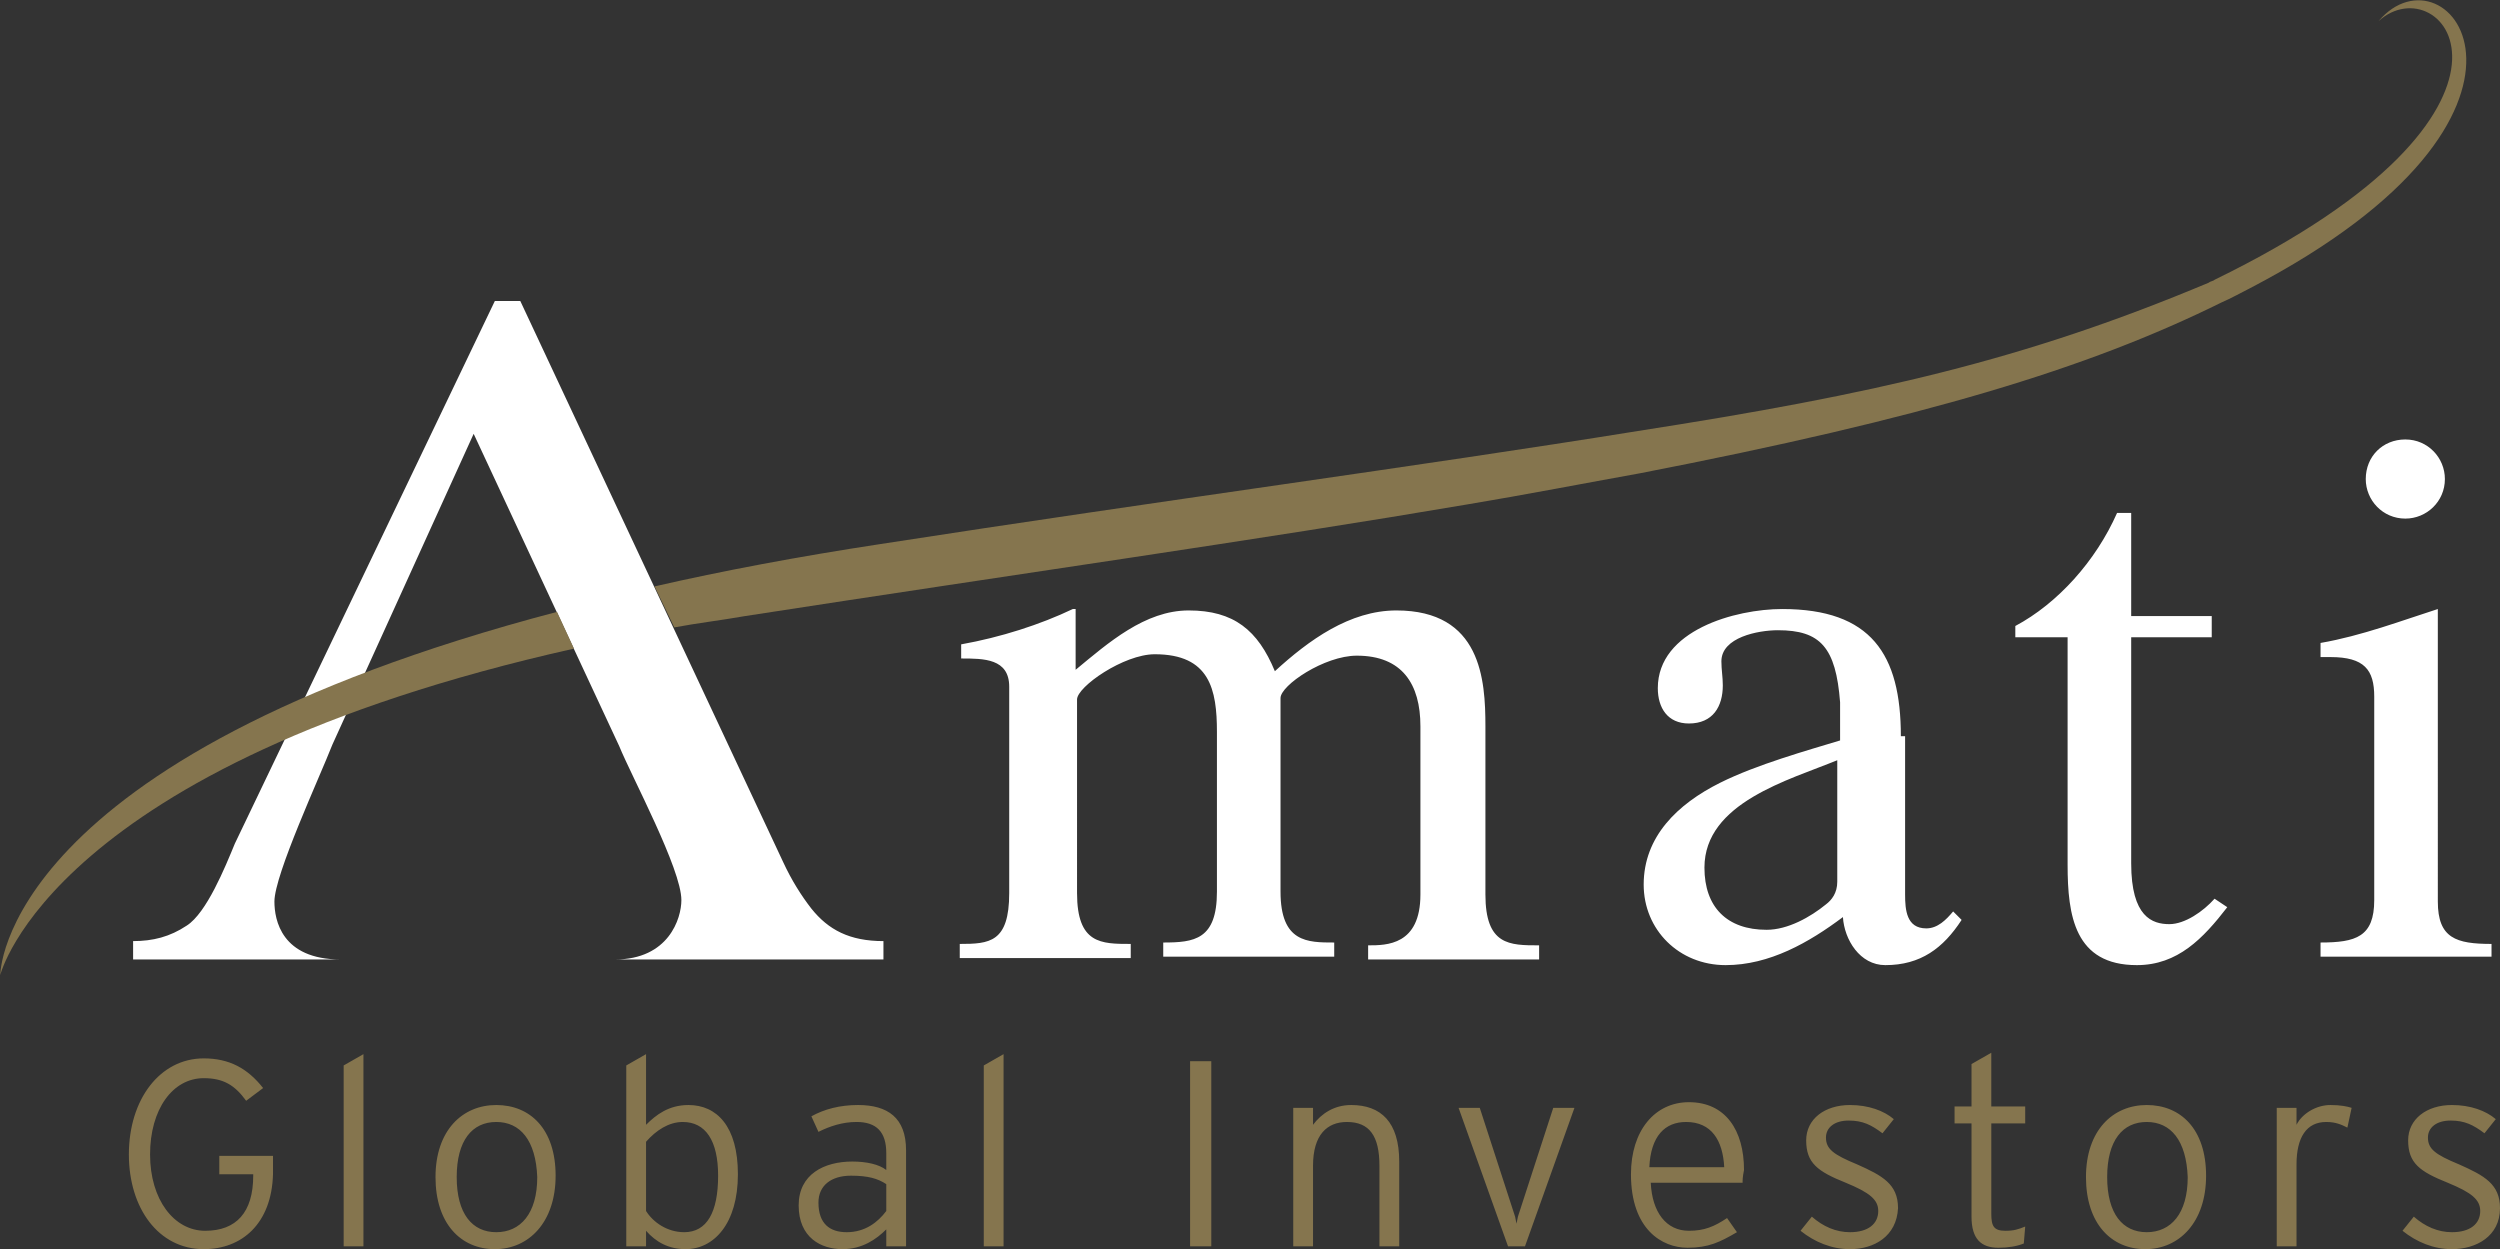
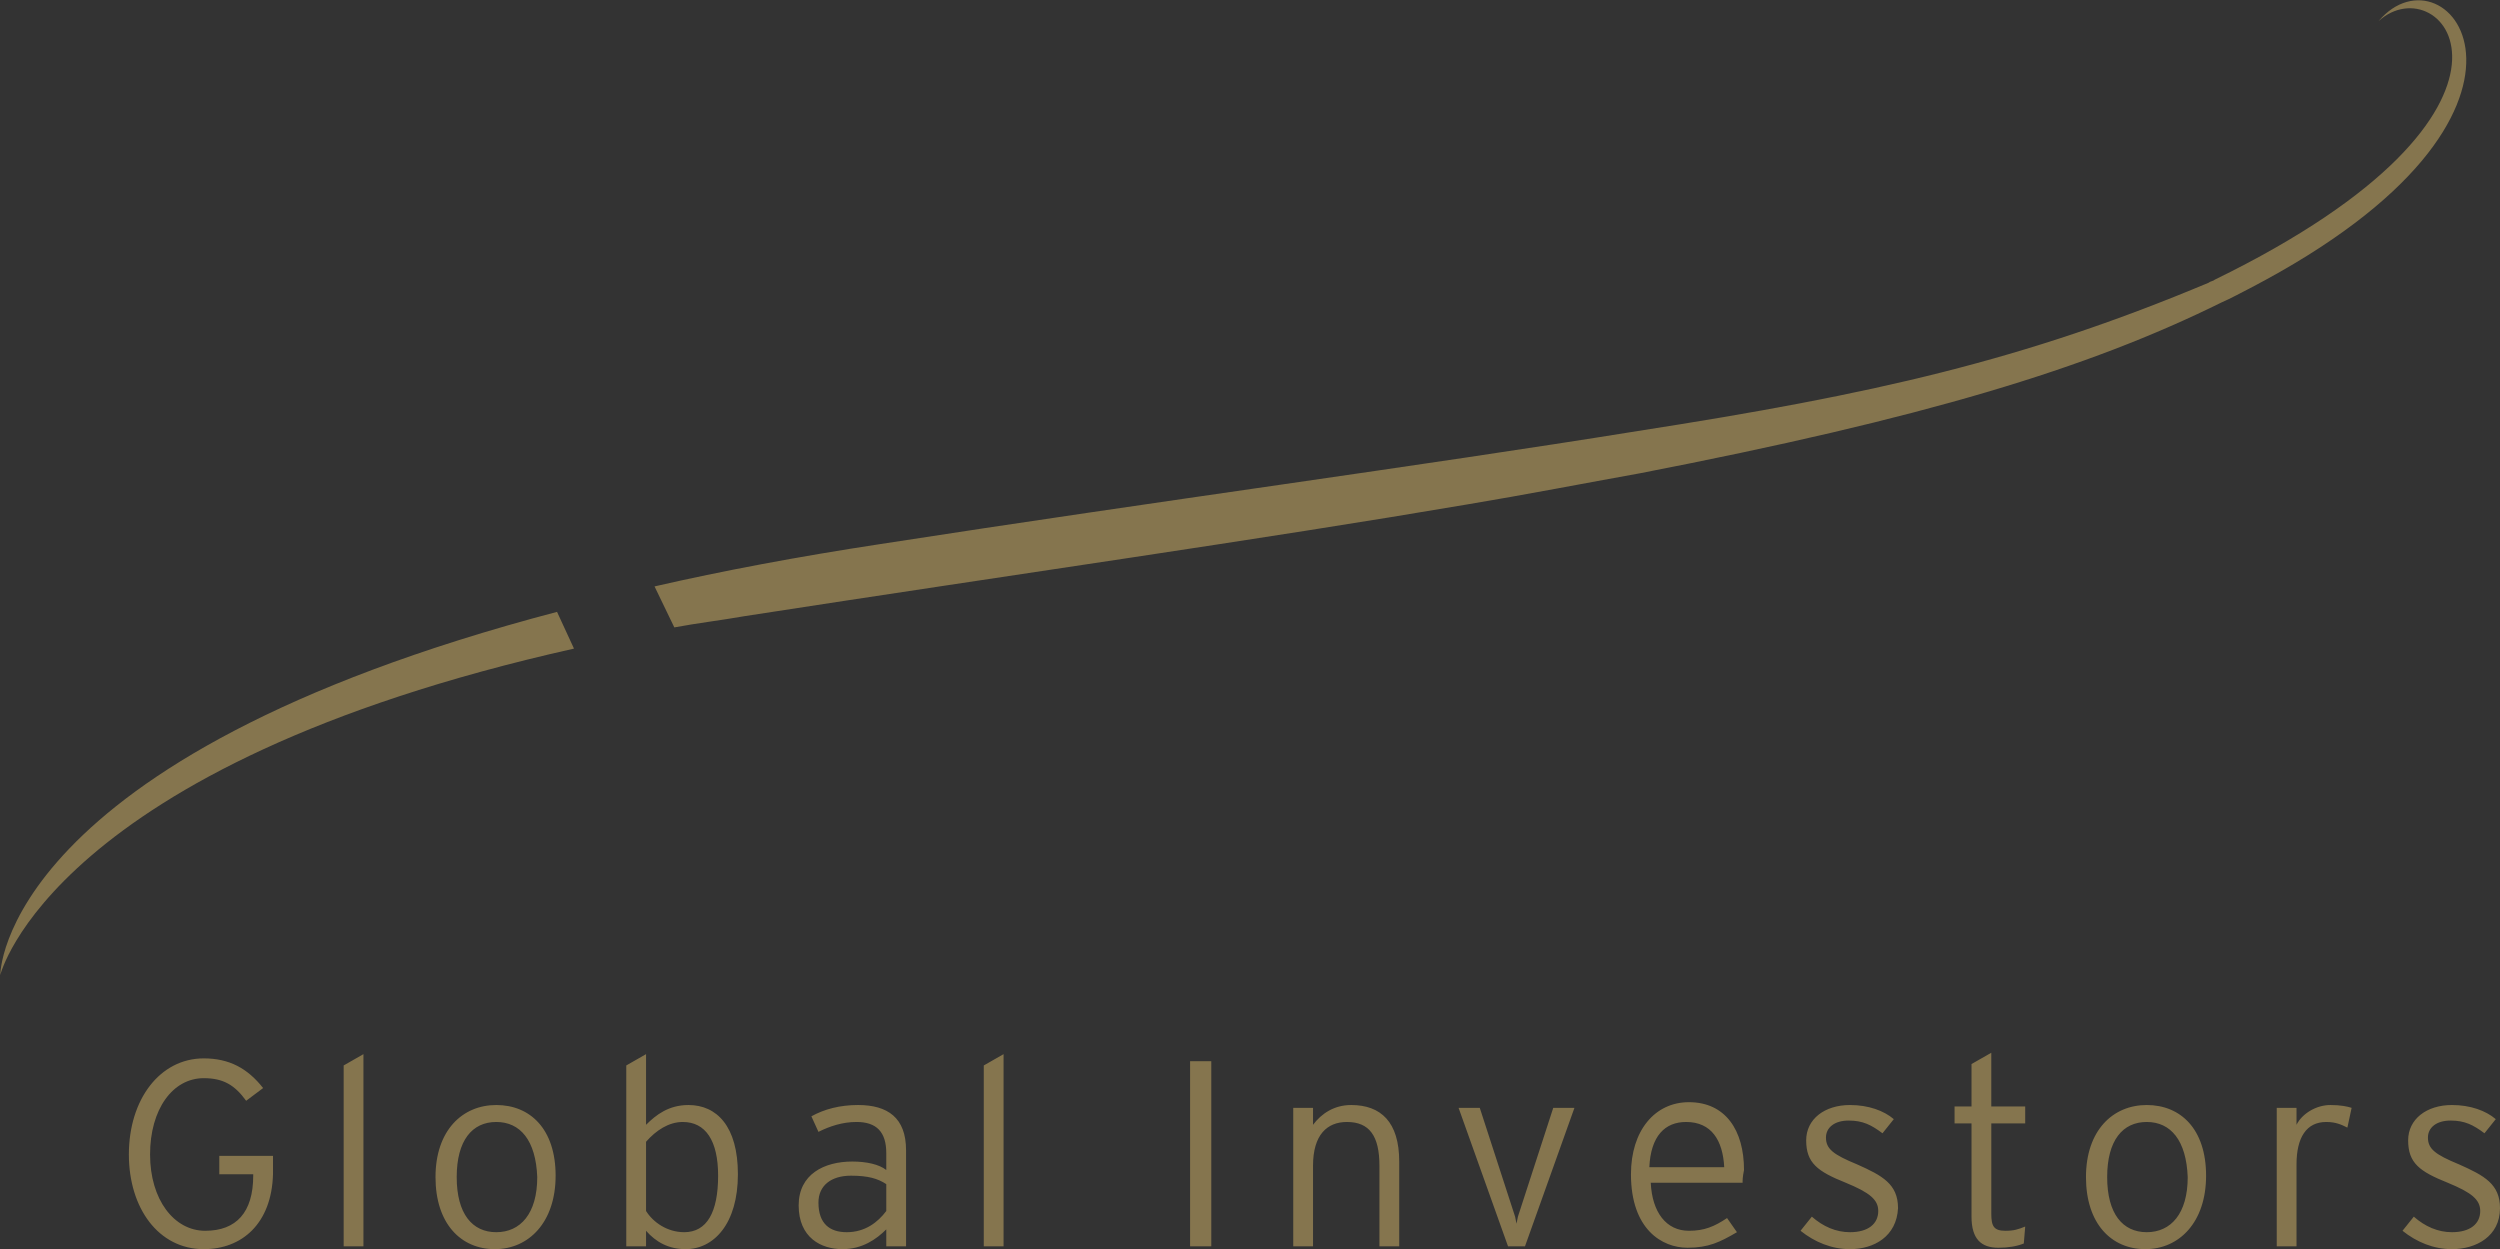
<svg xmlns="http://www.w3.org/2000/svg" version="1.1" id="Layer_1" x="0px" y="0px" style="enable-background:new 0 0 283.5 141.7;" xml:space="preserve" viewBox="50.48 28.9 176.92 88.42">
  <rect x="50.48" y="28.9" width="176.92" height="88.42" fill="#333333" stroke="none" />
  <style type="text/css">
	.st0{fill:#85754E;}
	.st1{fill:#FFFFFF;}
</style>
  <g id="Amati_-_no_keyline_2_">
    <path id="global_investors_3_" class="st0" d="M64.9,117.3c-3.2,0-5.3-2.9-5.3-6.7c0-3.9,2.2-6.8,5.3-6.8c1.8,0,3.1,0.7,4.2,2.1   l-1.2,0.9c-0.8-1.1-1.6-1.6-3-1.6c-2.2,0-3.8,2.2-3.8,5.4c0,3.2,1.7,5.4,3.9,5.4c2.2,0,3.4-1.3,3.4-3.9v-0.1h-2.4v-1.3h3.8v1.3   C69.7,115.5,67.6,117.3,64.9,117.3z M74.8,117.1v-12.8l1.4-0.8v13.6H74.8z M85.5,117.3c-2.4,0-4.2-1.8-4.2-5.1   c0-3.3,1.9-5.1,4.3-5.1c2.4,0,4.2,1.7,4.2,5C89.8,115.4,87.9,117.3,85.5,117.3z M85.6,108.3c-1.7,0-2.8,1.3-2.8,3.9   c0,2.6,1.1,3.9,2.8,3.9c1.7,0,2.9-1.3,2.9-3.9C88.4,109.6,87.3,108.3,85.6,108.3z M99,117.3c-1.2,0-2.1-0.5-2.8-1.3v1.1h-1.4v-12.8   l1.4-0.8v5c0.7-0.7,1.6-1.4,3-1.4c2,0,3.5,1.5,3.5,4.9C102.7,115.5,101,117.3,99,117.3z M98.8,108.3c-1,0-1.9,0.6-2.6,1.4v4.9   c0.5,0.8,1.5,1.5,2.7,1.5c1.6,0,2.4-1.4,2.4-4C101.3,109.6,100.4,108.3,98.8,108.3z M113.2,117.1v-1.2c-0.7,0.7-1.7,1.4-3.1,1.4   c-1.5,0-3.1-0.8-3.1-3.1c0-2.2,1.8-3.1,3.8-3.1c1,0,1.9,0.2,2.4,0.6v-1.2c0-1.5-0.7-2.2-2.1-2.2c-1,0-1.9,0.3-2.7,0.7l-0.5-1.1   c0.9-0.5,2-0.8,3.3-0.8c2.1,0,3.4,0.9,3.4,3.2v6.8H113.2z M113.2,112.7c-0.6-0.4-1.3-0.6-2.5-0.6c-1.4,0-2.3,0.7-2.3,1.9   c0,1.5,0.8,2.1,2,2.1c1.3,0,2.2-0.7,2.8-1.5V112.7z M120.1,117.1v-12.8l1.4-0.8v13.6H120.1z M134.7,117.1V104h1.5v13.1H134.7z    M148.1,117.1v-5.7c0-2.1-0.7-3.1-2.3-3.1c-1.4,0-2.4,0.9-2.4,3.1v5.7h-1.4v-9.8h1.4v1.2c0.6-0.8,1.5-1.4,2.7-1.4   c2.1,0,3.4,1.2,3.4,4v6H148.1z M158.4,117.1h-1.2l-3.5-9.8h1.5l2.5,7.7l0.1,0.5l0.1-0.5l2.5-7.7h1.5L158.4,117.1z M173.8,112.6   h-6.5c0.1,2.1,1.1,3.4,2.7,3.4c1.1,0,1.8-0.3,2.7-0.9l0.7,1c-1.2,0.7-2,1.1-3.5,1.1c-1.8,0-4-1.3-4-5.2c0-3.1,1.7-5.1,4.1-5.1   c2.6,0,3.9,2,3.9,4.8C173.8,112.2,173.8,112.4,173.8,112.6z M169.8,108.3c-1.5,0-2.5,1-2.6,3.2h5.3   C172.4,109.6,171.6,108.3,169.8,108.3z M181.4,117.3c-1.3,0-2.5-0.5-3.5-1.3l0.8-1c0.8,0.7,1.7,1.1,2.7,1.1c1.3,0,2-0.6,2-1.5   c0-0.8-0.6-1.3-2.3-2c-2-0.8-2.8-1.4-2.8-3c0-1.5,1.3-2.5,3.1-2.5c1.3,0,2.4,0.4,3.1,1l-0.8,1c-0.8-0.6-1.4-0.9-2.4-0.9   c-1,0-1.6,0.5-1.6,1.2c0,0.8,0.5,1.2,2.2,1.9c1.8,0.8,2.9,1.4,2.9,3.1C184.7,116.4,183.1,117.3,181.4,117.3z M191.4,108.4v6.4   c0,0.9,0.2,1.2,1,1.2c0.6,0,0.9-0.1,1.4-0.3l-0.1,1.2c-0.5,0.2-1.1,0.3-1.8,0.3c-1.2,0-1.9-0.6-1.9-2.2v-6.6h-1.2v-1.2h1.2v-3   l1.4-0.8v3.8h2.4v1.2H191.4z M202.3,117.3c-2.4,0-4.2-1.8-4.2-5.1c0-3.3,1.9-5.1,4.3-5.1s4.2,1.7,4.2,5   C206.6,115.4,204.7,117.3,202.3,117.3z M202.4,108.3c-1.7,0-2.8,1.3-2.8,3.9c0,2.6,1.1,3.9,2.8,3.9c1.7,0,2.9-1.3,2.9-3.9   C205.2,109.6,204.1,108.3,202.4,108.3z M216.6,108.7c-0.4-0.2-0.8-0.4-1.5-0.4c-1.4,0-2.1,1.1-2.1,3v5.8h-1.4v-9.8h1.4v1.2   c0.4-0.8,1.4-1.4,2.4-1.4c0.7,0,1.2,0.1,1.5,0.2L216.6,108.7z M224,117.3c-1.3,0-2.5-0.5-3.5-1.3l0.8-1c0.8,0.7,1.7,1.1,2.7,1.1   c1.3,0,2-0.6,2-1.5c0-0.8-0.6-1.3-2.3-2c-2-0.8-2.8-1.4-2.8-3c0-1.5,1.3-2.5,3.1-2.5c1.3,0,2.4,0.4,3.1,1l-0.8,1   c-0.8-0.6-1.4-0.9-2.4-0.9c-1,0-1.6,0.5-1.6,1.2c0,0.8,0.5,1.2,2.2,1.9c1.8,0.8,2.9,1.4,2.9,3.1C227.4,116.4,225.7,117.3,224,117.3   z" />
-     <path id="amati_3_" class="st1" d="M74,81.6c-0.9,2.3-4.1,9.2-4.1,11.1c0,1.3,0.5,4.1,4.7,4.1H59.9v-1.3c1.4,0,2.6-0.3,3.8-1.1   c1.4-0.9,2.7-4.1,3.4-5.8l18.4-38.4h1.8l18.6,39.7c0.6,1.3,1.3,2.4,2,3.3c1.2,1.5,2.7,2.3,5.1,2.3v1.3H94c3.8,0,4.7-2.9,4.7-4.2   c0-2.2-3.5-8.7-4.4-10.9L84,59.6L74,81.6z M118.6,96.7h11.9v-1c-2.1,0-3.8,0-3.8-3.6V78.4c0-0.9,3.3-3.2,5.5-3.2   c3.9,0,4.4,2.5,4.4,5.5v11.3c0,3.4-1.6,3.6-3.8,3.6v1h12.1v-1c-1.9,0-3.8,0-3.8-3.6V78.3c0-0.9,3.1-3,5.4-3c3.2,0,4.5,2,4.5,5v11.9   c0,3.6-2.4,3.6-3.7,3.6v1h12.1v-1c-2.1,0-3.8,0-3.8-3.6V80.3c0-3.3-0.3-8.2-6.3-8.2c-3.3,0-6.2,2.1-8.6,4.3   c-1.2-2.9-2.9-4.3-6.1-4.3c-3.1,0-5.7,2.3-8,4.2V72h-0.2c-2.3,1.1-5.1,2-7.9,2.5v1c1.6,0,3.4,0,3.4,2v14.6c0,3.5-1.4,3.6-3.5,3.6   V96.7z M185,81c0-5.8-2.1-9-8.4-9c-3.3,0-8.8,1.5-8.8,5.6c0,1.4,0.7,2.5,2.2,2.5c1.7,0,2.4-1.2,2.4-2.7c0-0.6-0.1-1.1-0.1-1.7   c0-1.7,2.6-2.2,4-2.2c3,0,4.1,1.2,4.4,5.1v2.7c-2.3,0.7-5.9,1.7-8.5,3c-3,1.5-5.4,3.8-5.4,7.2c0,3.2,2.5,5.7,5.8,5.7   c3.1,0,5.9-1.6,8.3-3.4c0.1,1.6,1.2,3.4,3,3.4c2.5,0,4.1-1.2,5.4-3.2l-0.6-0.6c-0.5,0.6-1.1,1.2-1.9,1.2c-1.4,0-1.5-1.3-1.5-2.4V81   z M180.5,91.3c0,0.8-0.4,1.3-0.8,1.6c-1.1,0.9-2.7,1.8-4.2,1.8c-2.8,0-4.4-1.6-4.4-4.4c0-4.6,6-6.2,9.4-7.6V91.3z M196.8,74.1v16   c0,3.6,0.5,7.1,4.9,7.1c2.9,0,4.7-1.9,6.4-4.1l-0.9-0.6c-0.8,0.9-2.1,1.8-3.2,1.8c-1.2,0-2.7-0.5-2.7-4.3v-16h5.7v-1.5h-5.7v-7.3   h-1c-1.5,3.4-4.2,6.4-7.2,8v0.8H196.8z M226.8,96.7v-1c-2.5,0-3.8-0.4-3.8-3V72c-2.5,0.8-5.4,1.9-8.3,2.4v1h0.7   c2.4,0,3.1,0.9,3.1,2.8v14.4c0,2.6-1.3,3-3.8,3v1H226.8z M217.9,62.8c0,1.5,1.2,2.8,2.8,2.8c1.5,0,2.8-1.2,2.8-2.8   c0-1.5-1.2-2.8-2.8-2.8C219.1,60,217.9,61.2,217.9,62.8z" />
    <path id="swoosh_2_" class="st0" d="M209.7,49.3c-0.6,0.3-1.3,0.7-2,1c-9.5,4.7-21.1,8.2-41.2,12.1c-3.9,0.7-8,1.5-12.2,2.2   c-14.7,2.5-31.7,4.9-51.1,7.9c-1.7,0.3-3.4,0.5-5,0.8l-1.4-2.9c4.8-1.1,10.1-2.1,16-3c20-3.1,38.1-5.5,53.6-8   c16.7-2.6,27.3-5,40.4-10.5c0.1-0.1,0.3-0.1,0.4-0.2c24.8-12.1,16.1-22.4,11.6-18.3C223.7,24.6,233.5,36.9,209.7,49.3z M50.5,97.9   c0,0,3.6-14.8,40.6-23.1l-1.2-2.6C50.4,82.6,50.5,97.9,50.5,97.9z" />
  </g>
</svg>